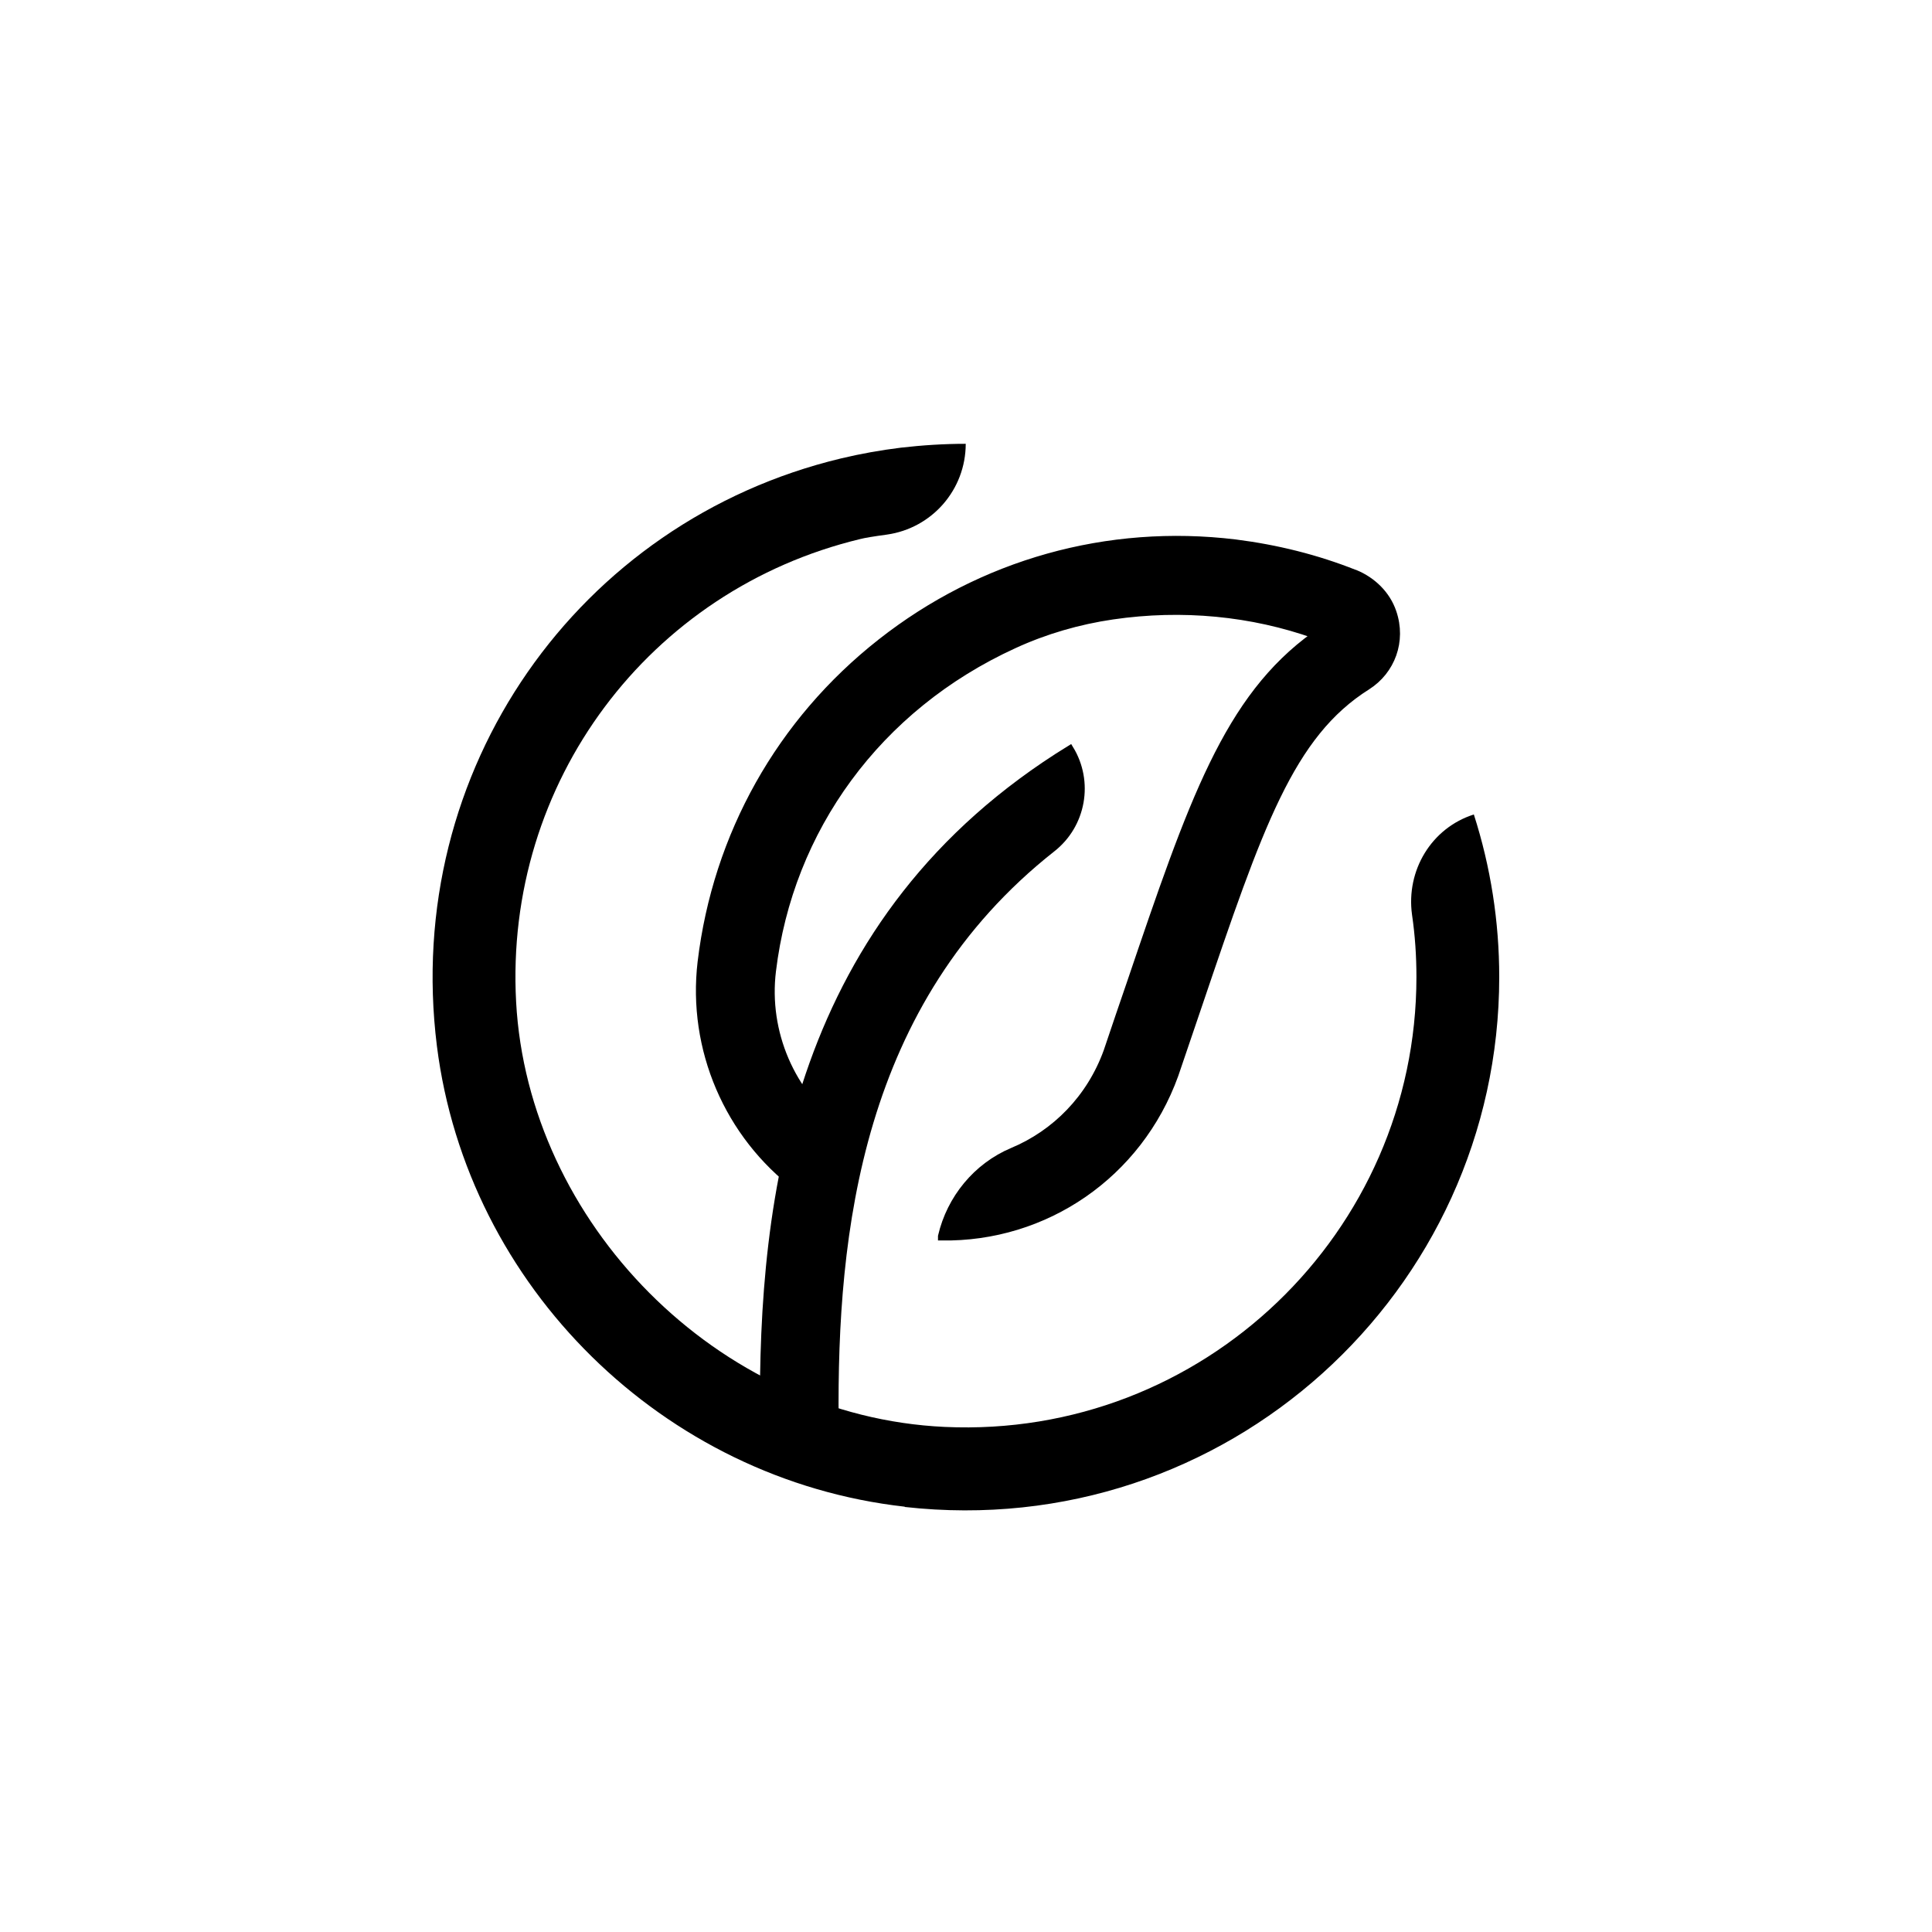
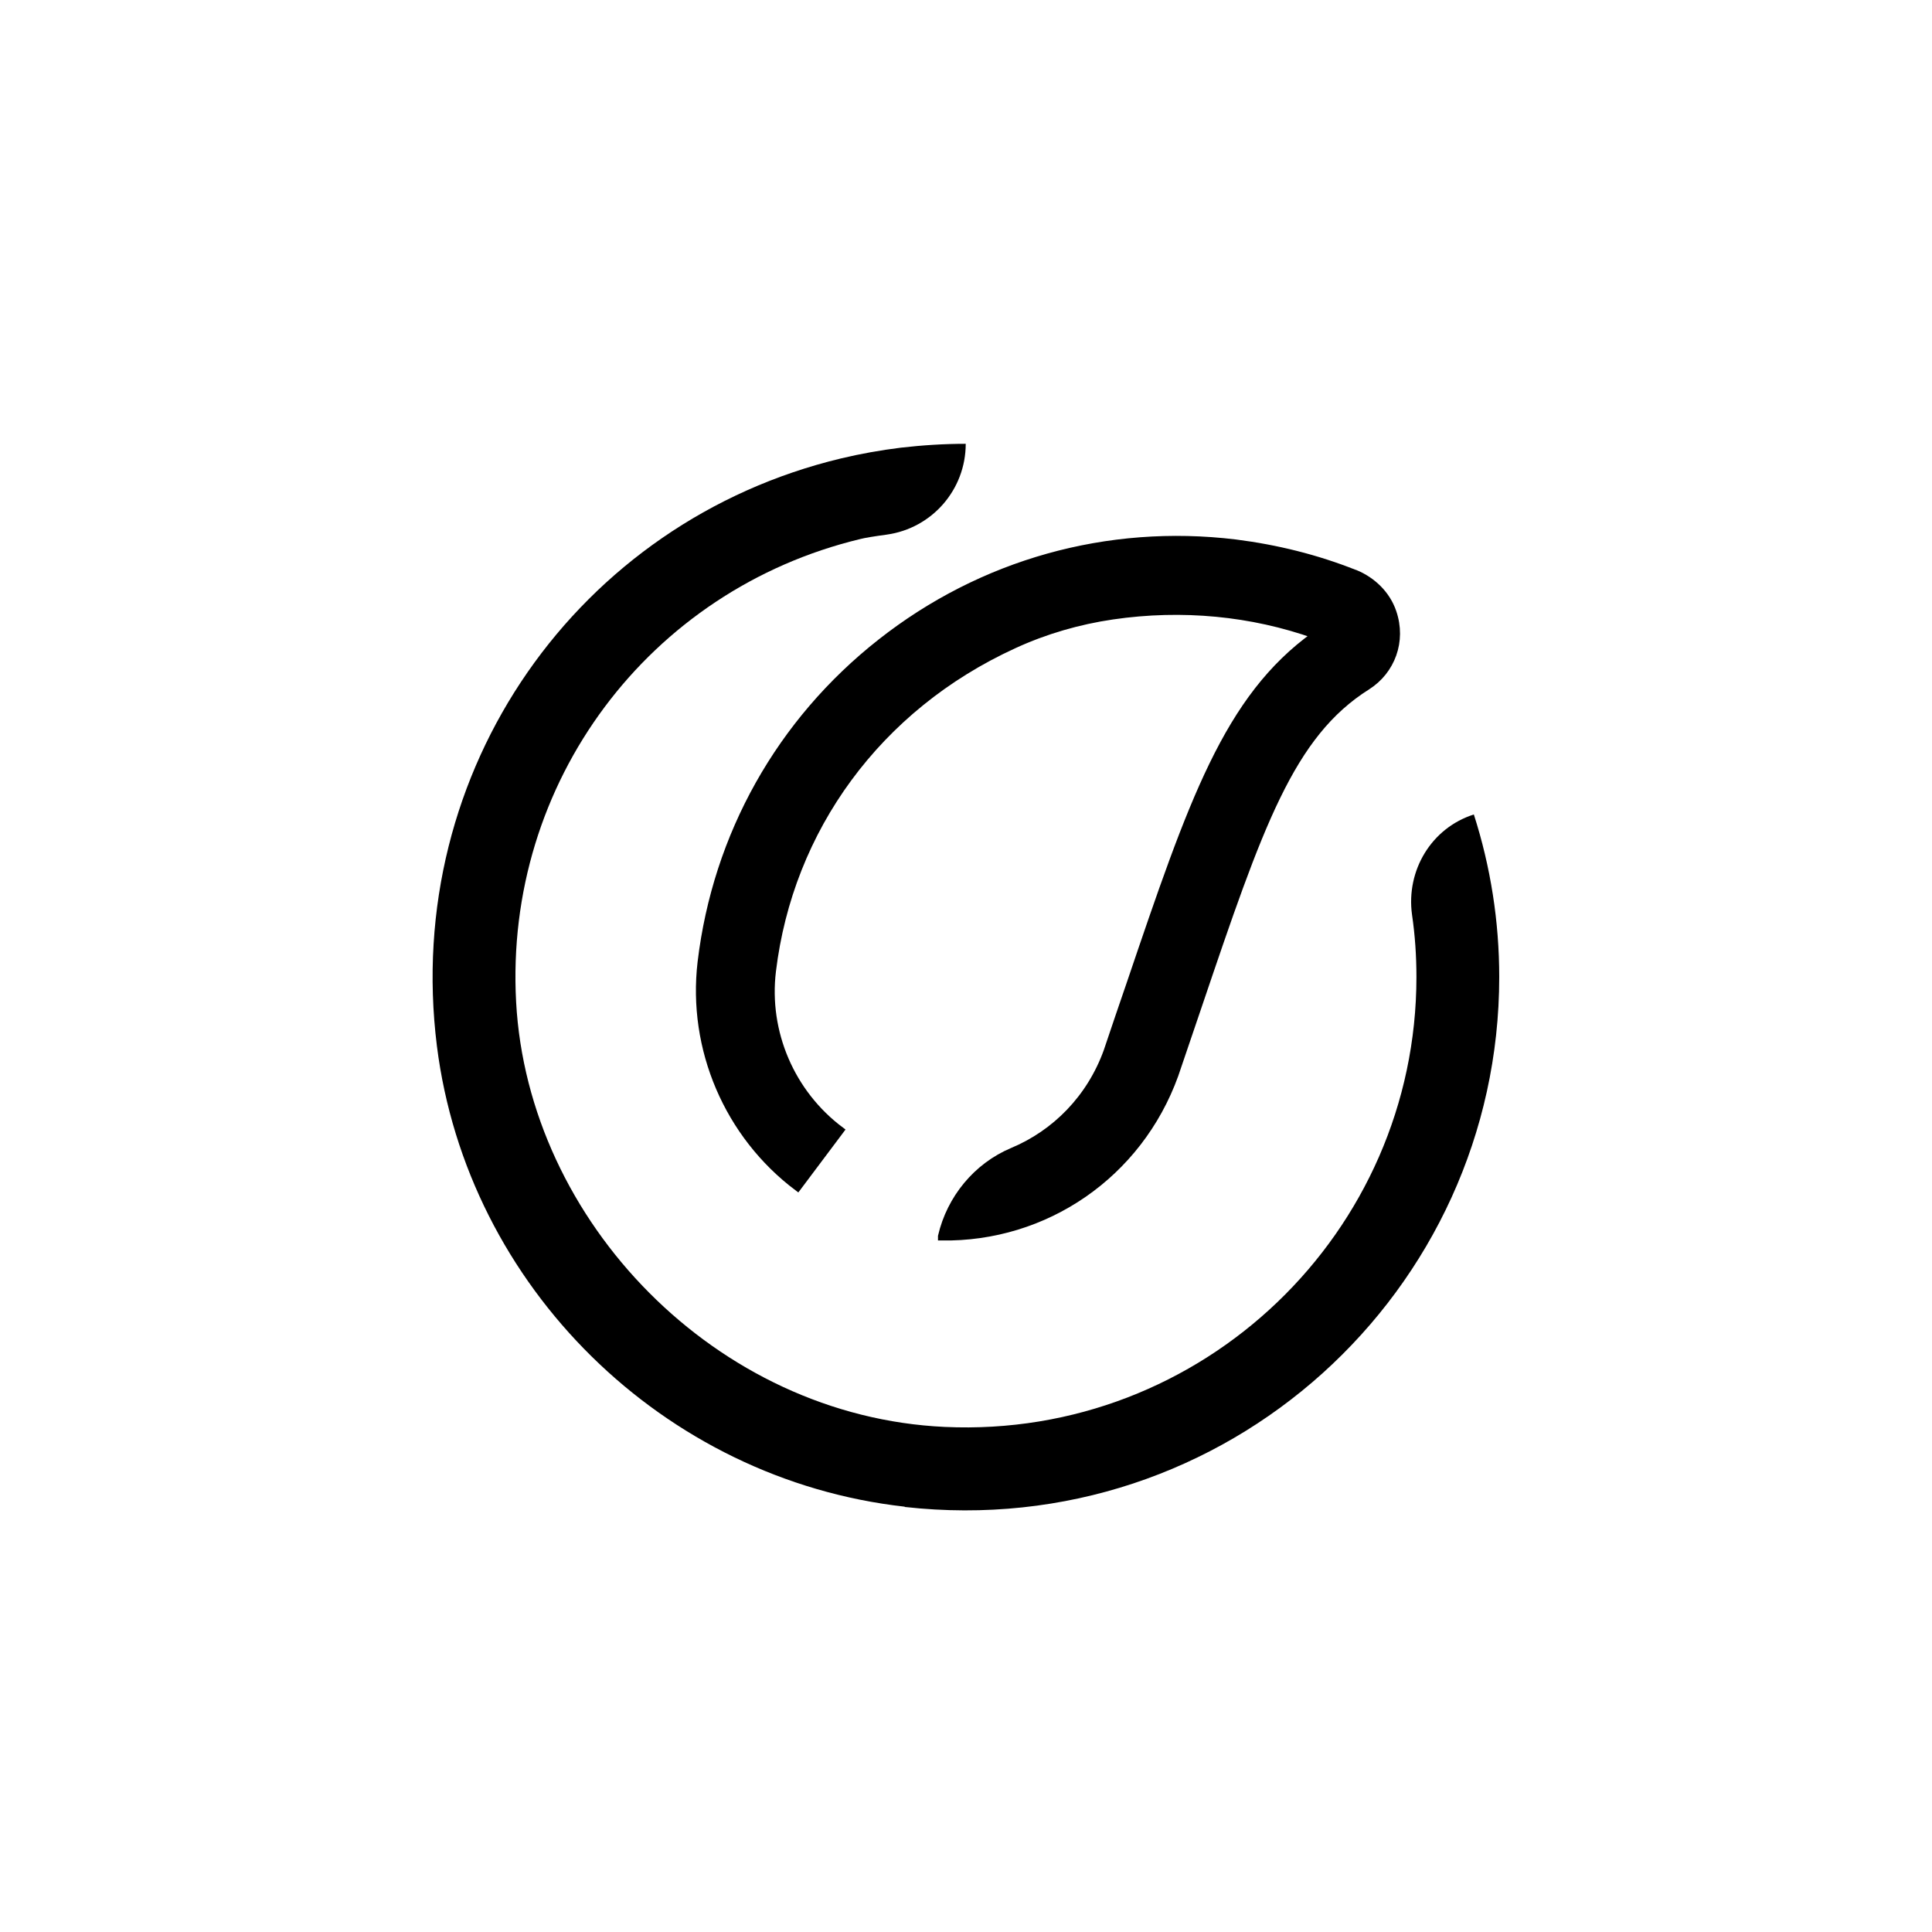
<svg xmlns="http://www.w3.org/2000/svg" fill="none" viewBox="0 0 70 70" height="70" width="70">
-   <path stroke-miterlimit="10" stroke-width="0.25" stroke="black" fill="black" d="M28.97 52.74C28.25 52.74 27.67 52.15 27.66 51.44C27.59 43.34 28.8 33.26 38.77 27.13C39.5 28.32 39.23 29.88 38.12 30.75C31.08 36.3 30.2 44.66 30.26 51.48C30.26 52.18 29.7 52.75 29 52.75H28.97V52.74Z" />
  <path stroke-miterlimit="10" stroke-width="0.25" stroke="black" fill="black" d="M49.09 20.77C47.71 20.22 46.26 19.86 44.76 19.67C40.13 19.11 35.57 20.39 31.91 23.27C28.26 26.14 25.95 30.26 25.4 34.86C25.03 38 26.37 41.13 28.9 43.03L30.46 40.95C28.67 39.61 27.72 37.4 27.99 35.18C28.61 30.05 31.8 25.63 36.74 23.37C37.87 22.85 39.08 22.5 40.31 22.32C42.84 21.95 45.36 22.2 47.64 23.01C44.46 25.29 43.18 29.05 40.95 35.62C40.68 36.4 40.4 37.23 40.11 38.09C39.5 39.78 38.24 41.06 36.68 41.71C35.38 42.26 34.43 43.42 34.11 44.79V44.82C37.87 44.88 41.26 42.57 42.57 38.95C42.87 38.07 43.15 37.24 43.42 36.45C45.64 29.9 46.76 26.62 49.54 24.87C50.42 24.31 50.83 23.23 50.47 22.18C50.25 21.53 49.73 21.03 49.1 20.77H49.09Z" />
  <path fill="black" d="M32.78 54.59C24.04 53.61 16.93 46.63 15.83 37.9C14.58 27.89 20.96 18.89 30.47 16.61C31.18 16.44 31.91 16.31 32.64 16.22C33.42 16.13 34.21 16.08 34.99 16.08C34.99 17.74 33.77 19.14 32.13 19.37C31.68 19.43 31.32 19.49 31.17 19.53C23.52 21.37 18.27 28.34 18.7 36.3C19.13 44.26 25.96 51.32 34.23 51.7C43.58 52.13 51.32 44.65 51.32 35.4C51.32 34.64 51.27 33.89 51.16 33.14C50.94 31.54 51.86 30 53.4 29.51C54.01 31.41 54.32 33.39 54.32 35.4C54.32 46.79 44.42 55.9 32.78 54.6V54.59Z" />
</svg>